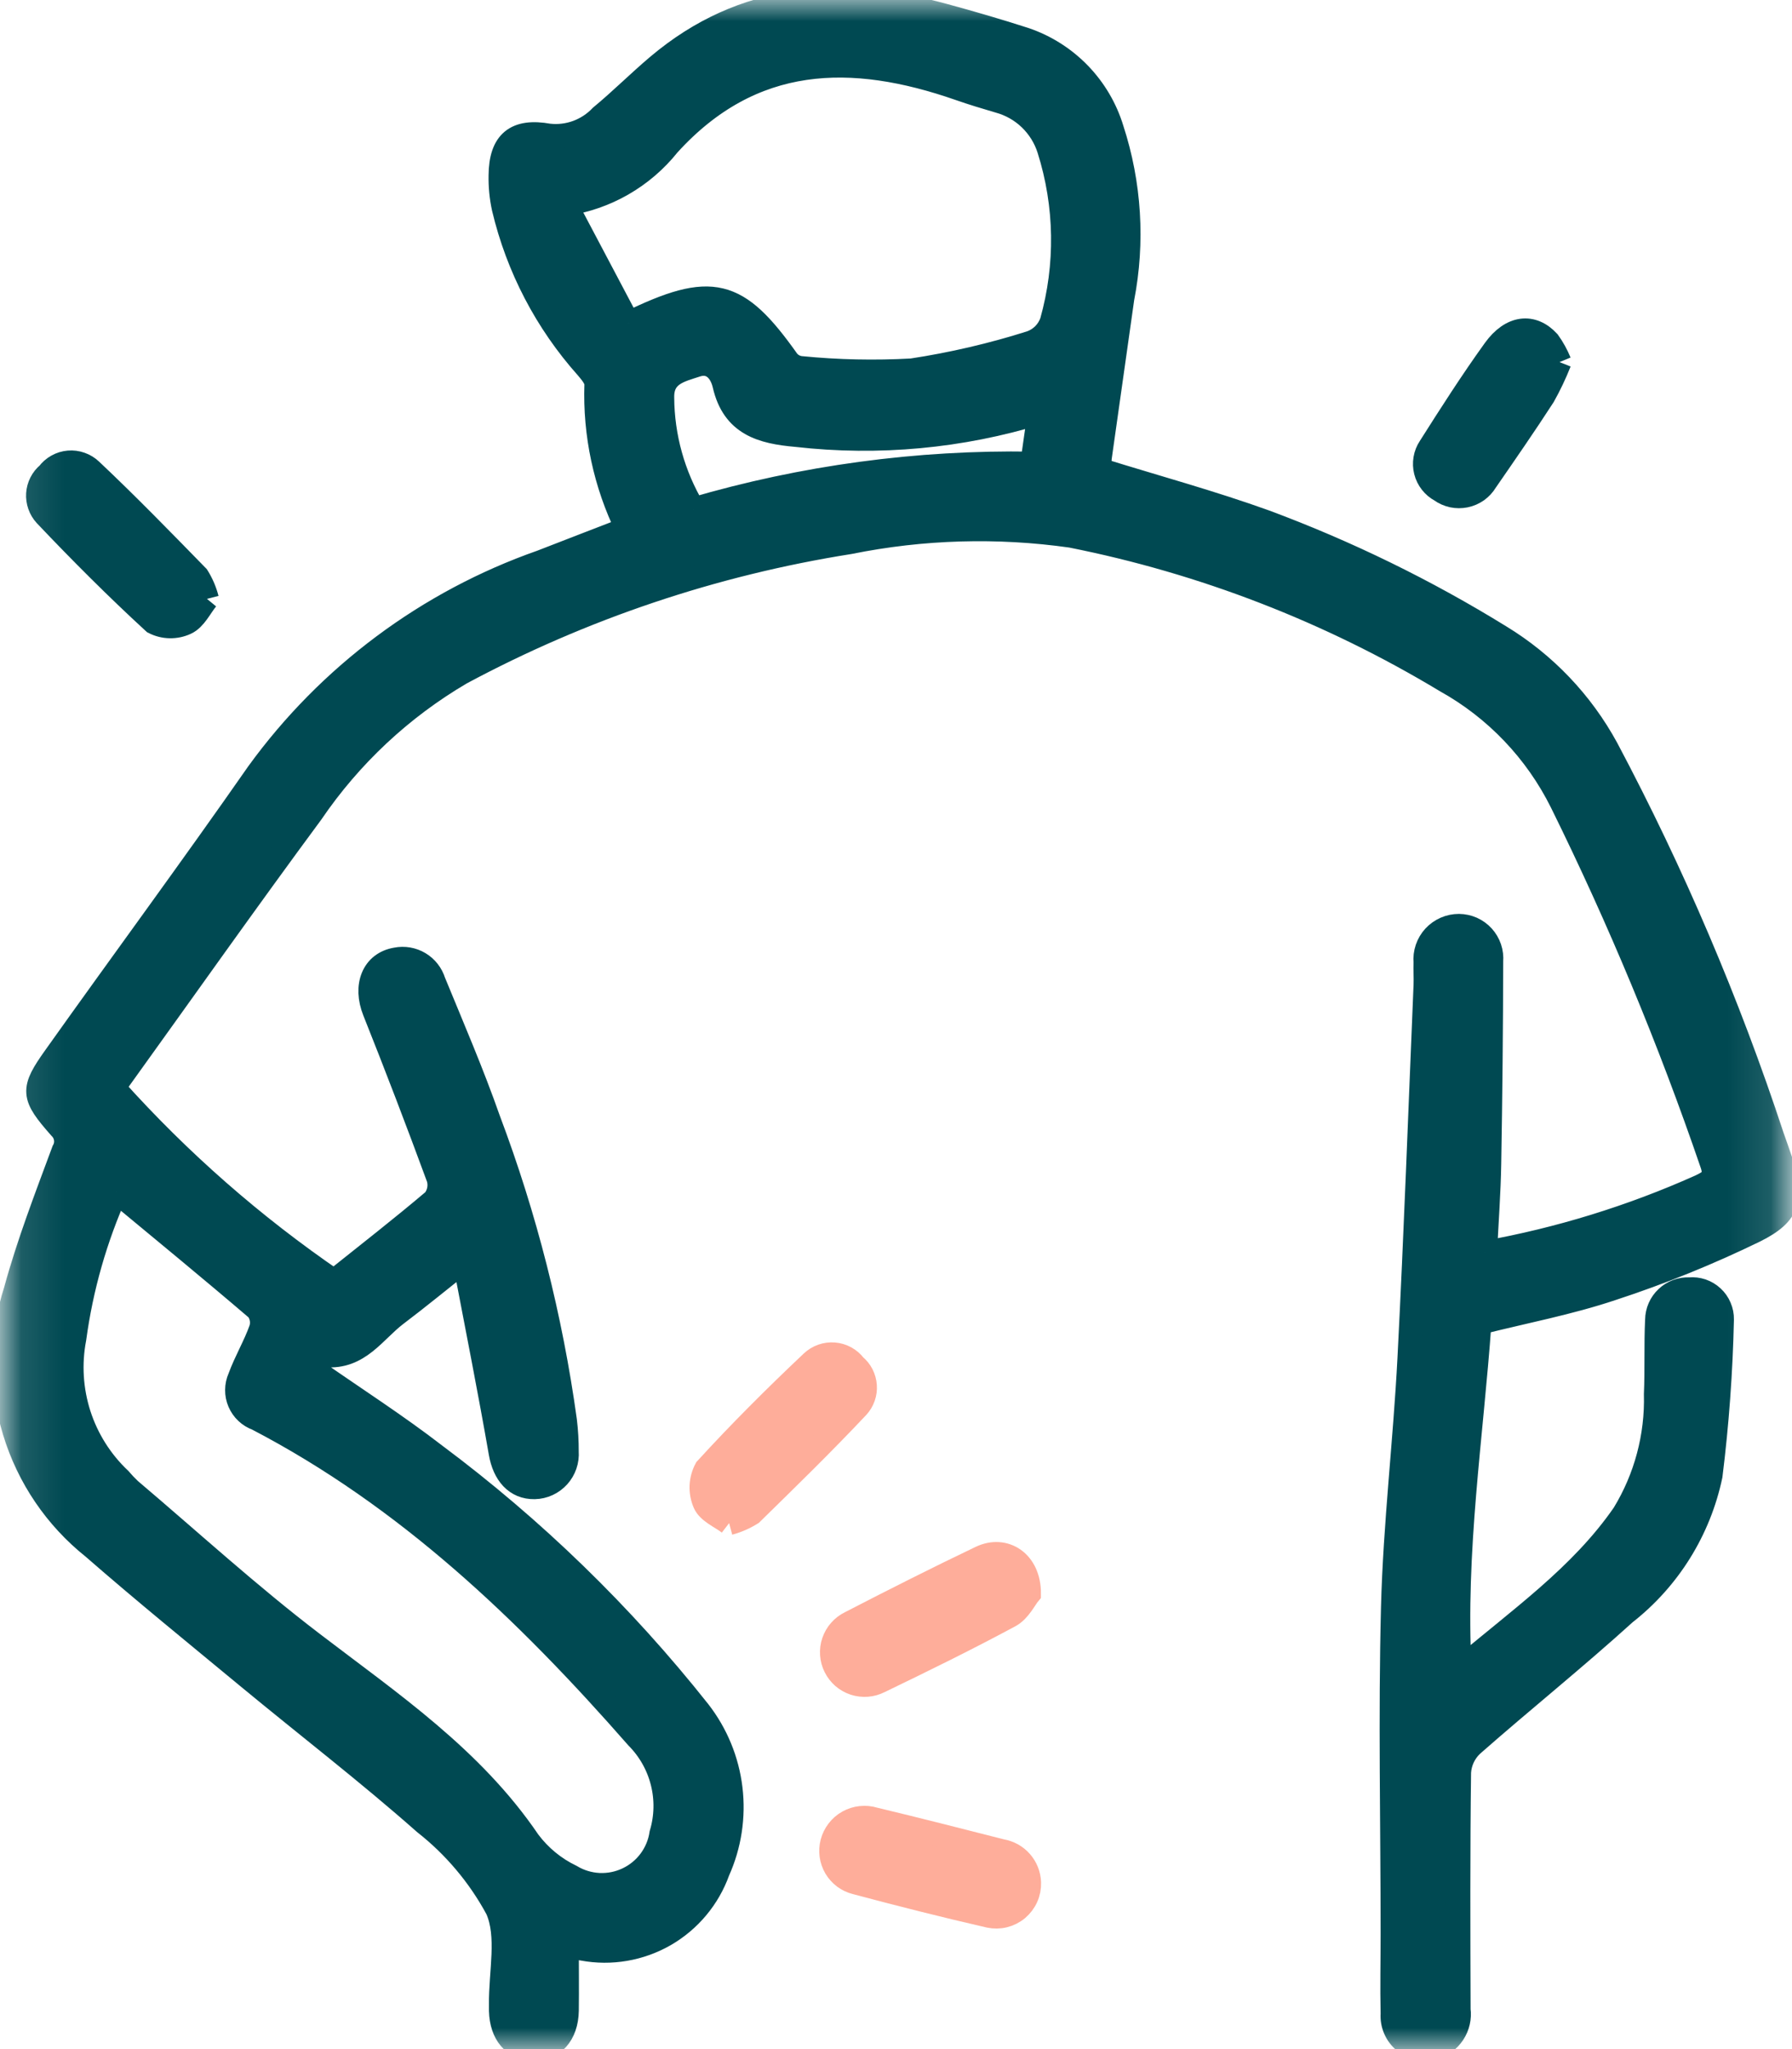
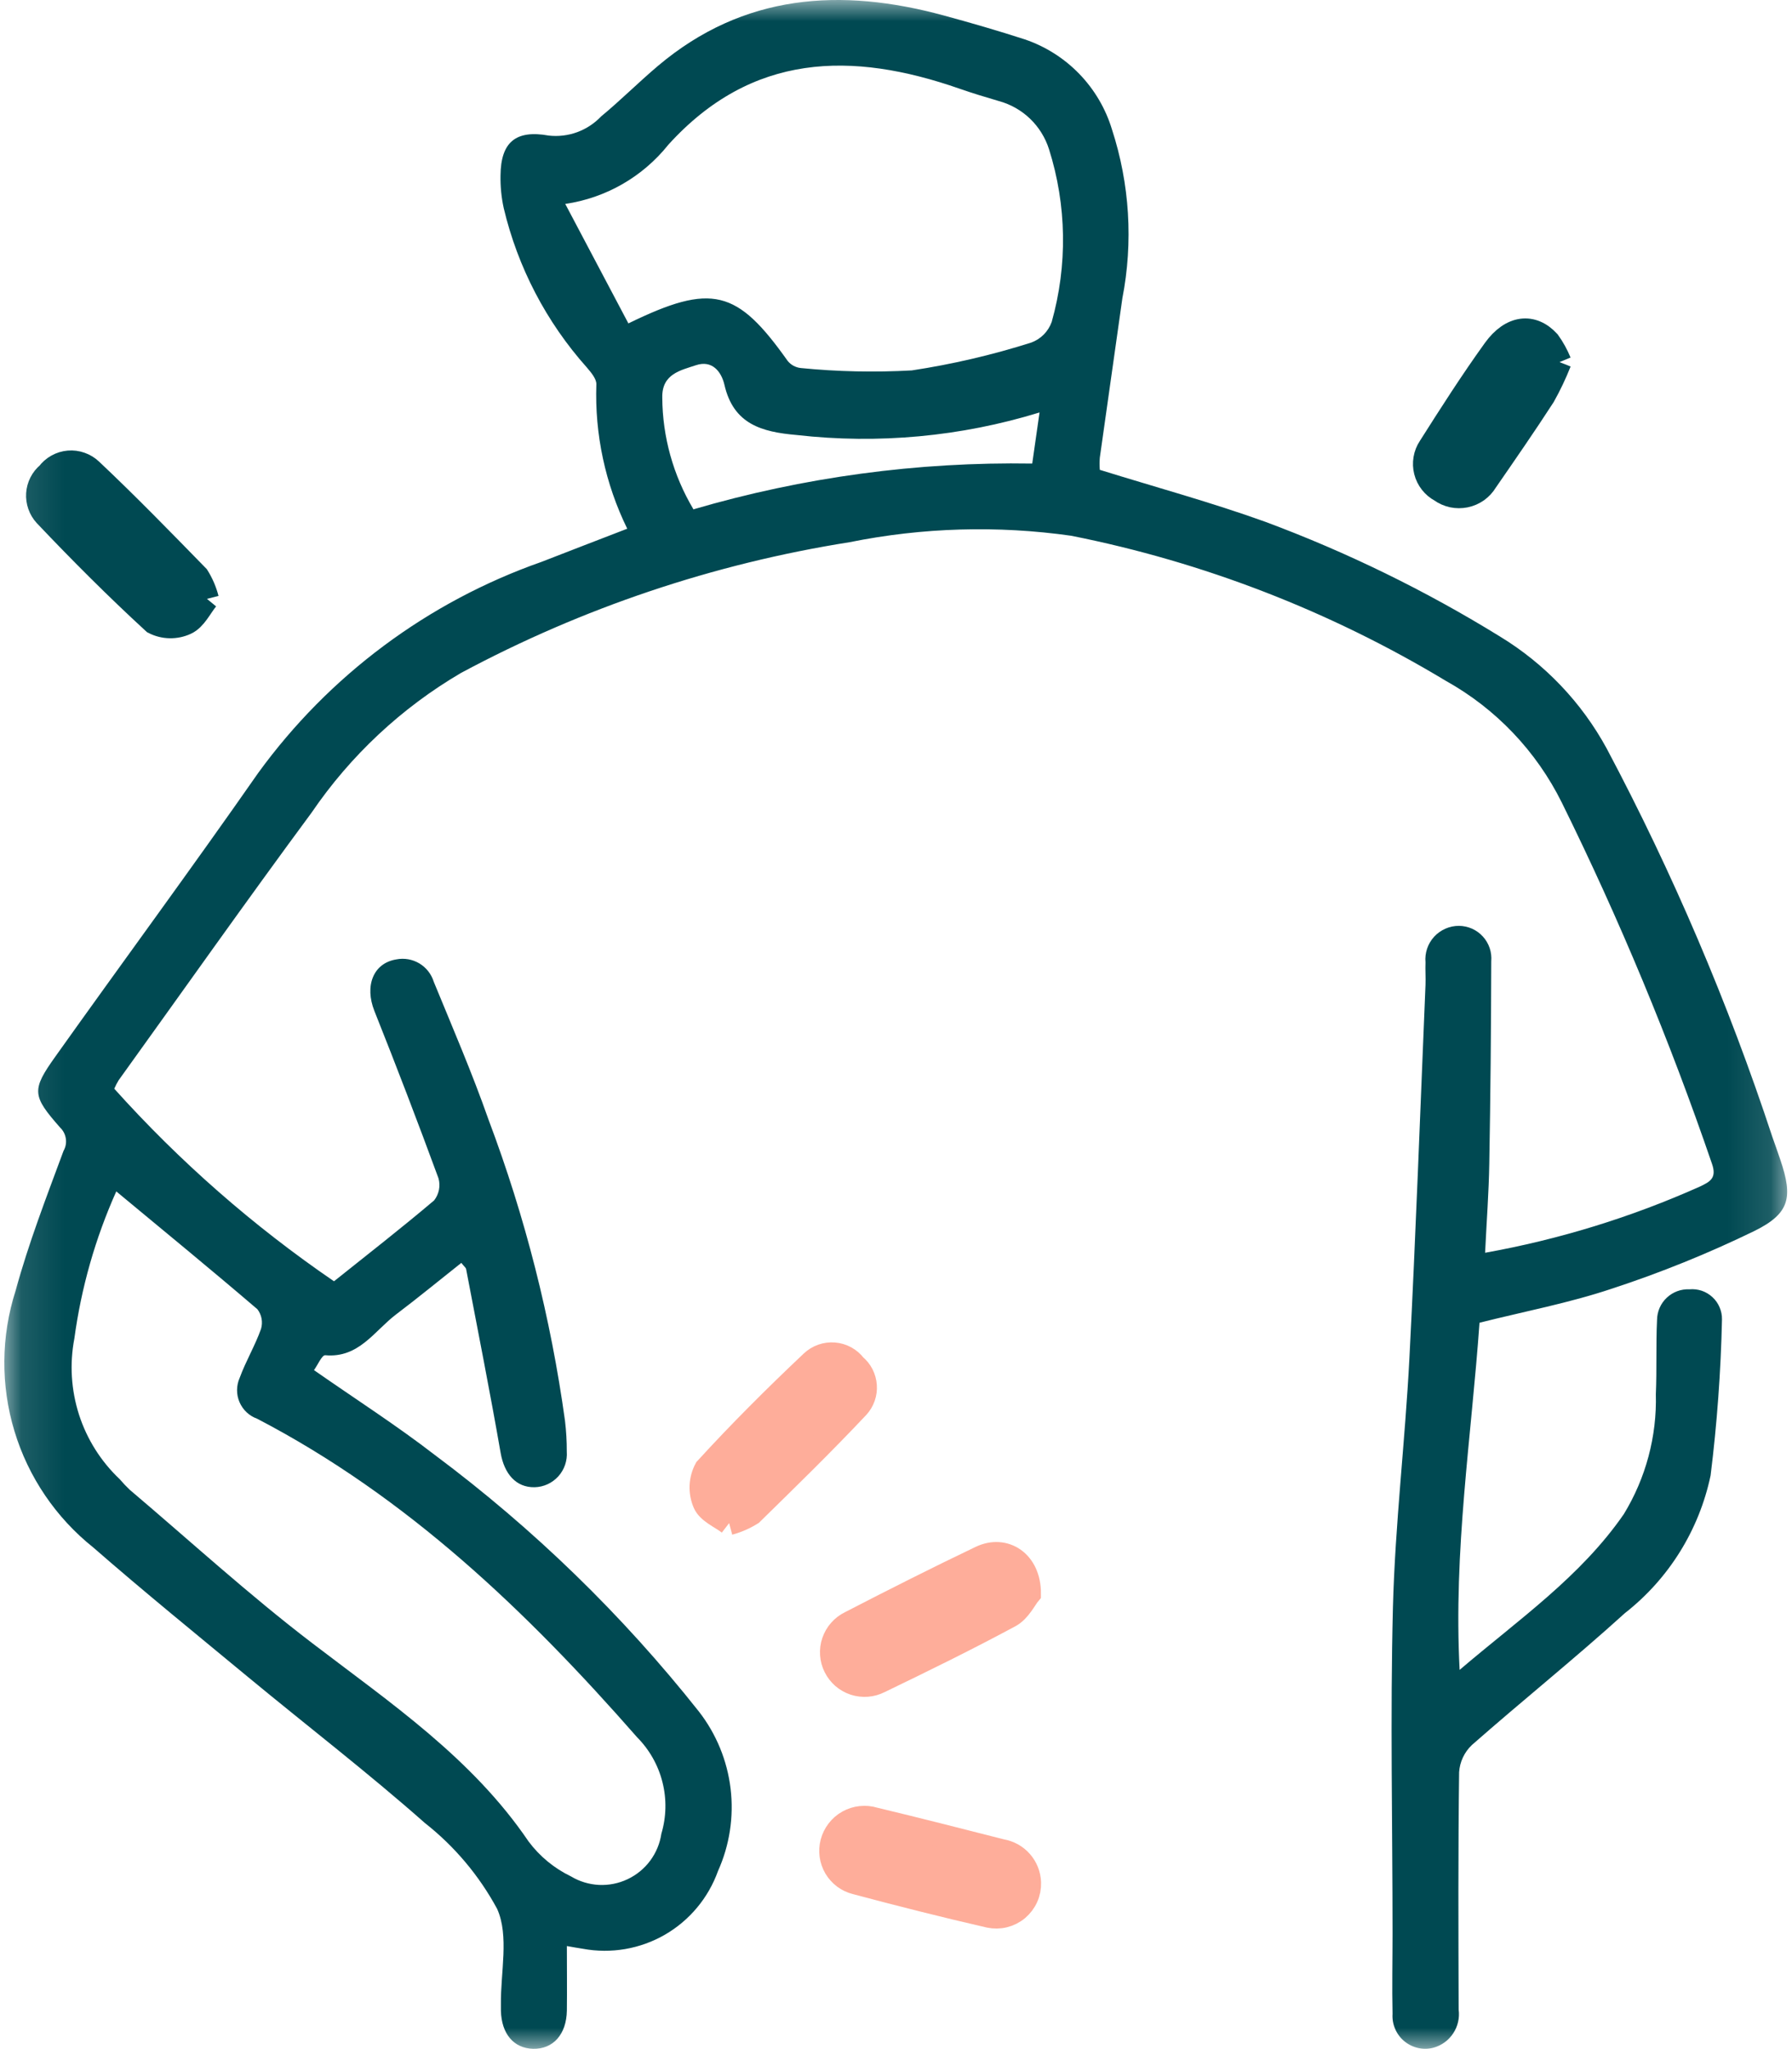
<svg xmlns="http://www.w3.org/2000/svg" width="42" height="48" viewBox="0 0 42 48" fill="none">
  <mask id="mask0_3183_463" style="mask-type:luminance" maskUnits="userSpaceOnUse" x="0" y="0" width="42" height="48">
    <path d="M41.883 0H0.115V48H41.883V0Z" fill="white" />
  </mask>
  <g mask="url(#mask0_3183_463)">
    <path d="M34.806 29.346C36.542 29.035 38.234 28.514 39.844 27.794C40.078 27.682 40.243 27.598 40.124 27.26C39.133 24.366 37.957 21.539 36.603 18.797C36.006 17.594 35.058 16.6 33.884 15.947C31.176 14.316 28.206 13.166 25.106 12.55C23.378 12.305 21.622 12.356 19.912 12.701C16.726 13.205 13.647 14.24 10.804 15.764C9.409 16.582 8.213 17.7 7.302 19.037C5.771 21.108 4.284 23.216 2.779 25.307C2.741 25.37 2.707 25.436 2.678 25.503C4.208 27.207 5.937 28.721 7.828 30.014C8.625 29.377 9.414 28.764 10.175 28.119C10.231 28.047 10.27 27.962 10.288 27.872C10.306 27.782 10.302 27.689 10.277 27.601C9.794 26.288 9.294 24.982 8.775 23.682C8.543 23.098 8.744 22.563 9.288 22.474C9.474 22.437 9.666 22.471 9.829 22.568C9.991 22.665 10.111 22.819 10.167 23C10.607 24.071 11.067 25.136 11.45 26.228C12.309 28.505 12.909 30.87 13.242 33.281C13.271 33.521 13.285 33.763 13.284 34.004C13.292 34.109 13.278 34.215 13.244 34.314C13.21 34.414 13.156 34.505 13.086 34.583C13.015 34.661 12.93 34.724 12.834 34.768C12.738 34.812 12.635 34.836 12.53 34.838C12.092 34.847 11.819 34.522 11.734 34.036C11.483 32.596 11.198 31.162 10.924 29.725C10.919 29.698 10.887 29.676 10.812 29.583C10.303 29.986 9.801 30.399 9.282 30.791C8.773 31.177 8.411 31.817 7.624 31.746C7.546 31.739 7.447 31.974 7.359 32.095C8.329 32.772 9.29 33.387 10.189 34.081C12.505 35.808 14.586 37.828 16.38 40.092C16.787 40.615 17.044 41.239 17.123 41.898C17.202 42.556 17.1 43.224 16.828 43.829C16.602 44.459 16.16 44.988 15.581 45.322C15.001 45.655 14.321 45.772 13.663 45.65C13.551 45.634 13.444 45.613 13.286 45.586C13.286 46.106 13.292 46.603 13.286 47.097C13.277 47.657 12.962 48.005 12.492 47.993C12.04 47.98 11.755 47.643 11.74 47.104C11.74 47.056 11.74 47.007 11.74 46.959C11.73 46.203 11.936 45.349 11.652 44.716C11.23 43.935 10.653 43.249 9.955 42.701C8.616 41.518 7.197 40.428 5.819 39.289C4.602 38.282 3.377 37.288 2.188 36.251C1.31 35.551 0.665 34.601 0.339 33.526C0.013 32.451 0.023 31.302 0.366 30.233C0.67 29.121 1.088 28.041 1.489 26.959C1.539 26.872 1.558 26.771 1.543 26.673C1.529 26.574 1.482 26.483 1.41 26.414C0.753 25.668 0.735 25.537 1.298 24.749C2.877 22.53 4.494 20.339 6.051 18.107C7.711 15.822 10.027 14.097 12.691 13.162C13.347 12.906 14.005 12.654 14.701 12.385C14.186 11.334 13.937 10.173 13.977 9.004C13.982 8.874 13.852 8.724 13.753 8.607C12.804 7.544 12.135 6.262 11.806 4.875C11.751 4.624 11.726 4.367 11.731 4.11C11.737 3.326 12.092 3.037 12.862 3.176C13.087 3.201 13.315 3.174 13.528 3.096C13.74 3.018 13.932 2.892 14.088 2.728C14.547 2.349 14.97 1.924 15.425 1.54C17.428 -0.148 19.708 -0.294 22.122 0.363C22.759 0.536 23.392 0.72 24.02 0.923C24.503 1.087 24.94 1.364 25.295 1.73C25.65 2.097 25.913 2.542 26.061 3.03C26.478 4.308 26.562 5.671 26.305 6.99C26.128 8.234 25.952 9.477 25.777 10.721C25.769 10.816 25.769 10.911 25.777 11.006C27.086 11.413 28.389 11.767 29.655 12.223C31.572 12.936 33.414 13.836 35.155 14.91C36.206 15.549 37.069 16.454 37.657 17.534C39.205 20.449 40.504 23.491 41.537 26.625C41.602 26.807 41.666 26.989 41.728 27.172C42.022 28.043 41.955 28.423 41.12 28.835C40.038 29.361 38.922 29.813 37.778 30.187C36.776 30.523 35.728 30.72 34.676 30.985C34.486 33.662 34.063 36.322 34.21 39.117C35.598 37.933 37.046 36.934 38.059 35.467C38.574 34.623 38.835 33.647 38.809 32.658C38.834 32.079 38.809 31.498 38.837 30.918C38.838 30.821 38.859 30.724 38.898 30.635C38.937 30.546 38.994 30.465 39.065 30.399C39.136 30.332 39.219 30.28 39.311 30.246C39.402 30.212 39.499 30.198 39.597 30.202C39.694 30.193 39.793 30.205 39.886 30.236C39.979 30.268 40.064 30.319 40.136 30.386C40.208 30.452 40.265 30.533 40.303 30.624C40.342 30.714 40.361 30.811 40.359 30.909C40.332 32.131 40.243 33.35 40.092 34.563C39.823 35.84 39.113 36.982 38.085 37.786C36.916 38.846 35.682 39.835 34.497 40.877C34.321 41.044 34.214 41.271 34.198 41.513C34.174 43.367 34.181 45.221 34.187 47.075C34.213 47.269 34.168 47.466 34.06 47.63C33.953 47.794 33.79 47.913 33.602 47.966C33.484 47.998 33.36 48.001 33.241 47.975C33.122 47.949 33.011 47.895 32.917 47.818C32.822 47.741 32.748 47.642 32.7 47.53C32.651 47.418 32.63 47.296 32.638 47.175C32.624 46.547 32.638 45.918 32.638 45.289C32.638 42.742 32.582 40.195 32.647 37.648C32.698 35.701 32.933 33.76 33.033 31.814C33.183 28.903 33.288 25.988 33.41 23.075C33.417 22.898 33.403 22.72 33.41 22.543C33.4 22.434 33.413 22.325 33.448 22.221C33.483 22.118 33.539 22.023 33.613 21.942C33.687 21.862 33.777 21.798 33.877 21.754C33.977 21.71 34.085 21.688 34.194 21.688C34.3 21.689 34.404 21.712 34.501 21.754C34.597 21.797 34.684 21.86 34.755 21.938C34.826 22.016 34.88 22.108 34.914 22.208C34.948 22.308 34.96 22.414 34.951 22.52C34.948 24.099 34.933 25.679 34.905 27.258C34.894 27.93 34.843 28.601 34.807 29.347M2.726 27.907C2.235 29.003 1.904 30.164 1.743 31.354C1.629 31.948 1.667 32.562 1.852 33.139C2.038 33.715 2.367 34.236 2.807 34.651C2.88 34.737 2.958 34.819 3.04 34.897C4.463 36.103 5.843 37.366 7.325 38.496C9.157 39.896 11.063 41.183 12.389 43.137C12.65 43.486 12.99 43.766 13.383 43.955C13.581 44.074 13.806 44.142 14.038 44.154C14.269 44.165 14.5 44.119 14.709 44.02C14.919 43.921 15.101 43.772 15.239 43.586C15.377 43.4 15.467 43.183 15.501 42.954C15.618 42.561 15.627 42.143 15.526 41.746C15.426 41.348 15.22 40.985 14.931 40.694C12.347 37.747 9.544 35.064 6.026 33.233C5.934 33.2 5.85 33.149 5.779 33.082C5.708 33.015 5.652 32.934 5.613 32.844C5.575 32.755 5.555 32.658 5.556 32.56C5.557 32.463 5.577 32.367 5.617 32.277C5.76 31.886 5.978 31.523 6.117 31.132C6.141 31.054 6.145 30.971 6.131 30.89C6.116 30.81 6.083 30.734 6.033 30.669C4.958 29.749 3.863 28.852 2.726 27.909M14.734 7.573C16.687 6.621 17.276 6.783 18.46 8.453C18.498 8.5 18.544 8.539 18.597 8.568C18.65 8.596 18.708 8.615 18.767 8.621C19.632 8.707 20.503 8.725 21.37 8.677C22.319 8.533 23.255 8.315 24.169 8.025C24.28 7.984 24.38 7.92 24.463 7.837C24.546 7.753 24.609 7.652 24.649 7.542C25.023 6.215 25.002 4.809 24.586 3.495C24.5 3.224 24.347 2.978 24.142 2.781C23.937 2.584 23.685 2.442 23.41 2.367C23.102 2.277 22.794 2.184 22.491 2.078C19.962 1.196 17.621 1.236 15.666 3.388C15.065 4.141 14.201 4.638 13.248 4.777L14.728 7.576M16.246 11.933C18.826 11.177 21.505 10.815 24.193 10.859L24.364 9.662C22.523 10.228 20.585 10.408 18.671 10.19C17.852 10.119 17.191 9.937 16.979 9.015C16.905 8.697 16.685 8.43 16.312 8.555C15.948 8.676 15.511 8.76 15.522 9.313C15.527 10.233 15.779 11.135 16.25 11.926" fill="#004952" />
-     <path d="M34.806 29.346C36.542 29.035 38.234 28.514 39.844 27.794C40.078 27.682 40.243 27.598 40.124 27.26C39.133 24.366 37.957 21.539 36.603 18.797C36.006 17.594 35.058 16.6 33.884 15.947C31.176 14.316 28.206 13.166 25.106 12.55C23.378 12.305 21.622 12.356 19.912 12.701C16.726 13.205 13.647 14.24 10.804 15.764C9.409 16.582 8.213 17.7 7.302 19.037C5.771 21.108 4.284 23.216 2.779 25.307C2.741 25.37 2.707 25.436 2.678 25.503C4.208 27.207 5.937 28.721 7.828 30.014C8.625 29.377 9.414 28.764 10.175 28.119C10.231 28.047 10.27 27.962 10.288 27.872C10.306 27.782 10.302 27.689 10.277 27.601C9.794 26.288 9.294 24.982 8.775 23.682C8.543 23.098 8.744 22.563 9.288 22.474C9.474 22.437 9.666 22.471 9.829 22.568C9.991 22.665 10.111 22.819 10.167 23C10.607 24.071 11.067 25.136 11.45 26.228C12.309 28.505 12.909 30.87 13.242 33.281C13.271 33.521 13.285 33.763 13.284 34.004C13.292 34.109 13.278 34.215 13.244 34.314C13.21 34.414 13.156 34.505 13.086 34.583C13.015 34.661 12.93 34.724 12.834 34.768C12.738 34.812 12.635 34.836 12.53 34.838C12.092 34.847 11.819 34.522 11.734 34.036C11.483 32.596 11.198 31.162 10.924 29.725C10.919 29.698 10.887 29.676 10.812 29.583C10.303 29.986 9.801 30.399 9.282 30.791C8.773 31.177 8.411 31.817 7.624 31.746C7.546 31.739 7.447 31.974 7.359 32.095C8.329 32.772 9.29 33.387 10.189 34.081C12.505 35.808 14.586 37.828 16.38 40.092C16.787 40.615 17.044 41.239 17.123 41.898C17.202 42.556 17.1 43.224 16.828 43.829C16.602 44.459 16.16 44.988 15.581 45.322C15.001 45.655 14.321 45.772 13.663 45.65C13.551 45.634 13.444 45.613 13.286 45.586C13.286 46.106 13.292 46.603 13.286 47.097C13.277 47.657 12.962 48.005 12.492 47.993C12.04 47.98 11.755 47.643 11.74 47.104C11.74 47.056 11.74 47.007 11.74 46.959C11.73 46.203 11.936 45.349 11.652 44.716C11.23 43.935 10.653 43.249 9.955 42.701C8.616 41.518 7.197 40.428 5.819 39.289C4.602 38.282 3.377 37.288 2.188 36.251C1.31 35.551 0.665 34.601 0.339 33.526C0.013 32.451 0.023 31.302 0.366 30.233C0.67 29.121 1.088 28.041 1.489 26.959C1.539 26.872 1.558 26.771 1.543 26.673C1.529 26.574 1.482 26.483 1.41 26.414C0.753 25.668 0.735 25.537 1.298 24.749C2.877 22.53 4.494 20.339 6.051 18.107C7.711 15.822 10.027 14.097 12.691 13.162C13.347 12.906 14.005 12.654 14.701 12.385C14.186 11.334 13.937 10.173 13.977 9.004C13.982 8.874 13.852 8.724 13.753 8.607C12.804 7.544 12.135 6.262 11.806 4.875C11.751 4.624 11.726 4.367 11.731 4.11C11.737 3.326 12.092 3.037 12.862 3.176C13.087 3.201 13.315 3.174 13.528 3.096C13.74 3.018 13.932 2.892 14.088 2.728C14.547 2.349 14.97 1.924 15.425 1.54C17.428 -0.148 19.708 -0.294 22.122 0.363C22.759 0.536 23.392 0.72 24.02 0.923C24.503 1.087 24.94 1.364 25.295 1.73C25.65 2.097 25.913 2.542 26.061 3.03C26.478 4.308 26.562 5.671 26.305 6.99C26.128 8.234 25.952 9.477 25.777 10.721C25.769 10.816 25.769 10.911 25.777 11.006C27.086 11.413 28.389 11.767 29.655 12.223C31.572 12.936 33.414 13.836 35.155 14.91C36.206 15.549 37.069 16.454 37.657 17.534C39.205 20.449 40.504 23.491 41.537 26.625C41.602 26.807 41.666 26.989 41.728 27.172C42.022 28.043 41.955 28.423 41.12 28.835C40.038 29.361 38.922 29.813 37.778 30.187C36.776 30.523 35.728 30.72 34.676 30.985C34.486 33.662 34.063 36.322 34.21 39.117C35.598 37.933 37.046 36.934 38.059 35.467C38.574 34.623 38.835 33.647 38.809 32.658C38.834 32.079 38.809 31.498 38.837 30.918C38.838 30.821 38.859 30.724 38.898 30.635C38.937 30.546 38.994 30.465 39.065 30.399C39.136 30.332 39.219 30.28 39.311 30.246C39.402 30.212 39.499 30.198 39.597 30.202C39.694 30.193 39.793 30.205 39.886 30.236C39.979 30.268 40.064 30.319 40.136 30.386C40.208 30.452 40.265 30.533 40.303 30.624C40.342 30.714 40.361 30.811 40.359 30.909C40.332 32.131 40.243 33.35 40.092 34.563C39.823 35.84 39.113 36.982 38.085 37.786C36.916 38.846 35.682 39.835 34.497 40.877C34.321 41.044 34.214 41.271 34.198 41.513C34.174 43.367 34.181 45.221 34.187 47.075C34.213 47.269 34.168 47.466 34.06 47.63C33.953 47.794 33.79 47.913 33.602 47.966C33.484 47.998 33.36 48.001 33.241 47.975C33.122 47.949 33.011 47.895 32.917 47.818C32.822 47.741 32.748 47.642 32.7 47.53C32.651 47.418 32.63 47.296 32.638 47.175C32.624 46.547 32.638 45.918 32.638 45.289C32.638 42.742 32.582 40.195 32.647 37.648C32.698 35.701 32.933 33.76 33.033 31.814C33.183 28.903 33.288 25.988 33.41 23.075C33.417 22.898 33.403 22.72 33.41 22.543C33.4 22.434 33.413 22.325 33.448 22.221C33.483 22.118 33.539 22.023 33.613 21.942C33.687 21.862 33.777 21.798 33.877 21.754C33.977 21.71 34.085 21.688 34.194 21.688C34.3 21.689 34.404 21.712 34.501 21.754C34.597 21.797 34.684 21.86 34.755 21.938C34.826 22.016 34.88 22.108 34.914 22.208C34.948 22.308 34.96 22.414 34.951 22.52C34.948 24.099 34.933 25.679 34.905 27.258C34.894 27.93 34.843 28.601 34.807 29.347M2.726 27.907C2.235 29.003 1.904 30.164 1.743 31.354C1.629 31.948 1.667 32.562 1.852 33.139C2.038 33.715 2.367 34.236 2.807 34.651C2.88 34.737 2.958 34.819 3.04 34.897C4.463 36.103 5.843 37.366 7.325 38.496C9.157 39.896 11.063 41.183 12.389 43.137C12.65 43.486 12.99 43.766 13.383 43.955C13.581 44.074 13.806 44.142 14.038 44.154C14.269 44.165 14.5 44.119 14.709 44.02C14.919 43.921 15.101 43.772 15.239 43.586C15.377 43.4 15.467 43.183 15.501 42.954C15.618 42.561 15.627 42.143 15.526 41.746C15.426 41.348 15.22 40.985 14.931 40.694C12.347 37.747 9.544 35.064 6.026 33.233C5.934 33.2 5.85 33.149 5.779 33.082C5.708 33.015 5.652 32.934 5.613 32.844C5.575 32.755 5.555 32.658 5.556 32.56C5.557 32.463 5.577 32.367 5.617 32.277C5.76 31.886 5.978 31.523 6.117 31.132C6.141 31.054 6.145 30.971 6.131 30.89C6.116 30.81 6.083 30.734 6.033 30.669C4.958 29.749 3.863 28.852 2.726 27.909M14.734 7.573C16.687 6.621 17.276 6.783 18.46 8.453C18.498 8.5 18.544 8.539 18.597 8.568C18.65 8.596 18.708 8.615 18.767 8.621C19.632 8.707 20.503 8.725 21.37 8.677C22.319 8.533 23.255 8.315 24.169 8.025C24.28 7.984 24.38 7.92 24.463 7.837C24.546 7.753 24.609 7.652 24.649 7.542C25.023 6.215 25.002 4.809 24.586 3.495C24.5 3.224 24.347 2.978 24.142 2.781C23.937 2.584 23.685 2.442 23.41 2.367C23.102 2.277 22.794 2.184 22.491 2.078C19.962 1.196 17.621 1.236 15.666 3.388C15.065 4.141 14.201 4.638 13.248 4.777L14.728 7.576M16.246 11.933C18.826 11.177 21.505 10.815 24.193 10.859L24.364 9.662C22.523 10.228 20.585 10.408 18.671 10.19C17.852 10.119 17.191 9.937 16.979 9.015C16.905 8.697 16.685 8.43 16.312 8.555C15.948 8.676 15.511 8.76 15.522 9.313C15.527 10.233 15.779 11.135 16.25 11.926" stroke="#004952" stroke-width="0.56" />
    <path d="M24.117 37.331C24.023 37.443 23.889 37.728 23.666 37.848C22.663 38.388 21.639 38.89 20.613 39.385C20.523 39.431 20.424 39.459 20.324 39.467C20.223 39.475 20.121 39.463 20.025 39.432C19.929 39.4 19.84 39.35 19.763 39.284C19.687 39.217 19.624 39.137 19.579 39.046C19.533 38.956 19.507 38.857 19.5 38.756C19.493 38.655 19.506 38.554 19.539 38.458C19.572 38.362 19.623 38.274 19.69 38.198C19.757 38.122 19.838 38.06 19.929 38.016C20.942 37.493 21.96 36.979 22.987 36.488C23.543 36.222 24.122 36.589 24.117 37.331Z" fill="#FEAD9A" stroke="#FEAD9A" stroke-width="0.56" />
    <path d="M17.089 35.679C16.901 35.534 16.603 35.414 16.516 35.207C16.462 35.081 16.436 34.944 16.442 34.806C16.448 34.669 16.485 34.535 16.55 34.413C17.342 33.547 18.176 32.717 19.03 31.91C19.099 31.845 19.18 31.795 19.27 31.763C19.359 31.732 19.454 31.719 19.548 31.727C19.642 31.734 19.734 31.762 19.817 31.807C19.9 31.853 19.973 31.915 20.03 31.991C20.1 32.048 20.157 32.119 20.199 32.199C20.24 32.28 20.265 32.368 20.271 32.458C20.278 32.548 20.266 32.639 20.236 32.724C20.206 32.809 20.159 32.888 20.098 32.954C19.292 33.809 18.451 34.63 17.611 35.452C17.449 35.553 17.273 35.63 17.089 35.679" fill="#FEAD9A" />
    <path d="M17.089 35.679C16.901 35.534 16.603 35.414 16.516 35.207C16.462 35.081 16.436 34.944 16.442 34.806C16.448 34.669 16.485 34.535 16.55 34.413C17.342 33.547 18.176 32.717 19.03 31.91C19.099 31.845 19.18 31.795 19.27 31.763C19.359 31.732 19.454 31.719 19.548 31.727C19.642 31.734 19.734 31.762 19.817 31.807C19.9 31.853 19.973 31.915 20.03 31.991C20.1 32.048 20.157 32.119 20.199 32.199C20.24 32.28 20.265 32.368 20.271 32.458C20.278 32.548 20.266 32.639 20.236 32.724C20.206 32.809 20.159 32.888 20.098 32.954C19.293 33.809 18.451 34.63 17.611 35.452C17.449 35.553 17.273 35.63 17.089 35.679" stroke="#FEAD9A" stroke-width="0.56" />
    <path d="M4.849 14.027C4.695 14.214 4.569 14.495 4.356 14.592C4.238 14.647 4.109 14.674 3.979 14.671C3.85 14.669 3.722 14.636 3.607 14.577C2.73 13.771 1.886 12.927 1.066 12.062C1.005 11.996 0.959 11.918 0.929 11.833C0.899 11.748 0.886 11.658 0.892 11.568C0.898 11.478 0.922 11.39 0.963 11.31C1.004 11.229 1.061 11.158 1.13 11.101C1.187 11.025 1.259 10.962 1.342 10.916C1.424 10.87 1.516 10.842 1.61 10.834C1.705 10.826 1.8 10.838 1.889 10.87C1.978 10.901 2.06 10.951 2.129 11.016C2.985 11.822 3.805 12.666 4.627 13.508C4.727 13.669 4.803 13.845 4.85 14.029" fill="#004952" />
    <path d="M4.849 14.027C4.695 14.214 4.569 14.495 4.356 14.592C4.238 14.647 4.109 14.674 3.979 14.671C3.85 14.669 3.722 14.636 3.607 14.577C2.73 13.771 1.886 12.927 1.066 12.062C1.005 11.996 0.959 11.918 0.929 11.833C0.899 11.748 0.886 11.658 0.892 11.568C0.898 11.478 0.922 11.39 0.963 11.31C1.004 11.229 1.061 11.158 1.13 11.101C1.187 11.025 1.259 10.962 1.342 10.916C1.424 10.87 1.516 10.842 1.61 10.834C1.705 10.826 1.8 10.838 1.889 10.87C1.978 10.901 2.06 10.951 2.129 11.016C2.985 11.822 3.805 12.666 4.627 13.508C4.727 13.669 4.803 13.845 4.85 14.029" stroke="#004952" stroke-width="0.56" />
    <path d="M24.12 44.098C24.124 44.215 24.102 44.332 24.054 44.439C24.006 44.547 23.934 44.641 23.845 44.717C23.755 44.792 23.648 44.846 23.535 44.874C23.421 44.902 23.302 44.903 23.187 44.879C22.14 44.639 21.098 44.375 20.06 44.098C19.962 44.074 19.869 44.03 19.788 43.97C19.707 43.909 19.639 43.834 19.587 43.747C19.536 43.66 19.502 43.563 19.488 43.463C19.474 43.363 19.48 43.261 19.506 43.163C19.532 43.062 19.579 42.967 19.643 42.884C19.707 42.801 19.787 42.731 19.879 42.68C19.97 42.629 20.071 42.597 20.175 42.586C20.28 42.574 20.385 42.584 20.486 42.615C21.484 42.854 22.478 43.108 23.473 43.361C23.649 43.391 23.81 43.48 23.928 43.614C24.046 43.749 24.114 43.92 24.12 44.099" fill="#FEAD9A" />
    <path d="M24.12 44.098C24.124 44.215 24.102 44.332 24.054 44.439C24.006 44.547 23.934 44.641 23.845 44.717C23.755 44.792 23.648 44.846 23.535 44.874C23.421 44.902 23.302 44.903 23.187 44.879C22.14 44.639 21.098 44.375 20.06 44.098C19.962 44.074 19.869 44.03 19.788 43.97C19.707 43.909 19.639 43.834 19.587 43.747C19.536 43.66 19.502 43.563 19.488 43.463C19.474 43.363 19.48 43.261 19.506 43.163C19.532 43.062 19.579 42.967 19.643 42.884C19.707 42.801 19.787 42.731 19.879 42.68C19.97 42.629 20.071 42.597 20.175 42.586C20.28 42.574 20.385 42.584 20.486 42.615C21.484 42.854 22.478 43.108 23.473 43.361C23.649 43.391 23.81 43.48 23.928 43.614C24.046 43.749 24.114 43.92 24.12 44.099" stroke="#FEAD9A" stroke-width="0.56" />
    <path d="M36.551 8.482C36.443 8.754 36.318 9.018 36.175 9.273C35.738 9.948 35.279 10.61 34.823 11.27C34.771 11.357 34.701 11.432 34.619 11.491C34.536 11.549 34.442 11.59 34.343 11.61C34.243 11.63 34.141 11.63 34.042 11.609C33.943 11.587 33.849 11.546 33.767 11.486C33.681 11.44 33.606 11.377 33.546 11.3C33.486 11.223 33.442 11.135 33.418 11.04C33.394 10.946 33.39 10.847 33.406 10.751C33.422 10.655 33.458 10.563 33.512 10.482C34.003 9.708 34.497 8.935 35.032 8.193C35.424 7.652 35.914 7.601 36.289 8.008C36.395 8.155 36.482 8.315 36.551 8.482" fill="#004952" />
    <path d="M36.551 8.482C36.443 8.754 36.318 9.018 36.175 9.273C35.738 9.948 35.279 10.61 34.823 11.27C34.771 11.357 34.701 11.432 34.619 11.491C34.536 11.549 34.442 11.59 34.343 11.61C34.243 11.63 34.141 11.63 34.042 11.609C33.943 11.587 33.849 11.546 33.767 11.486C33.681 11.44 33.606 11.377 33.546 11.3C33.486 11.223 33.442 11.135 33.418 11.04C33.394 10.946 33.39 10.847 33.406 10.751C33.422 10.655 33.458 10.563 33.512 10.482C34.003 9.708 34.497 8.935 35.032 8.193C35.424 7.652 35.914 7.601 36.289 8.008C36.395 8.155 36.482 8.315 36.551 8.482" stroke="#004952" stroke-width="0.56" />
  </g>
</svg>